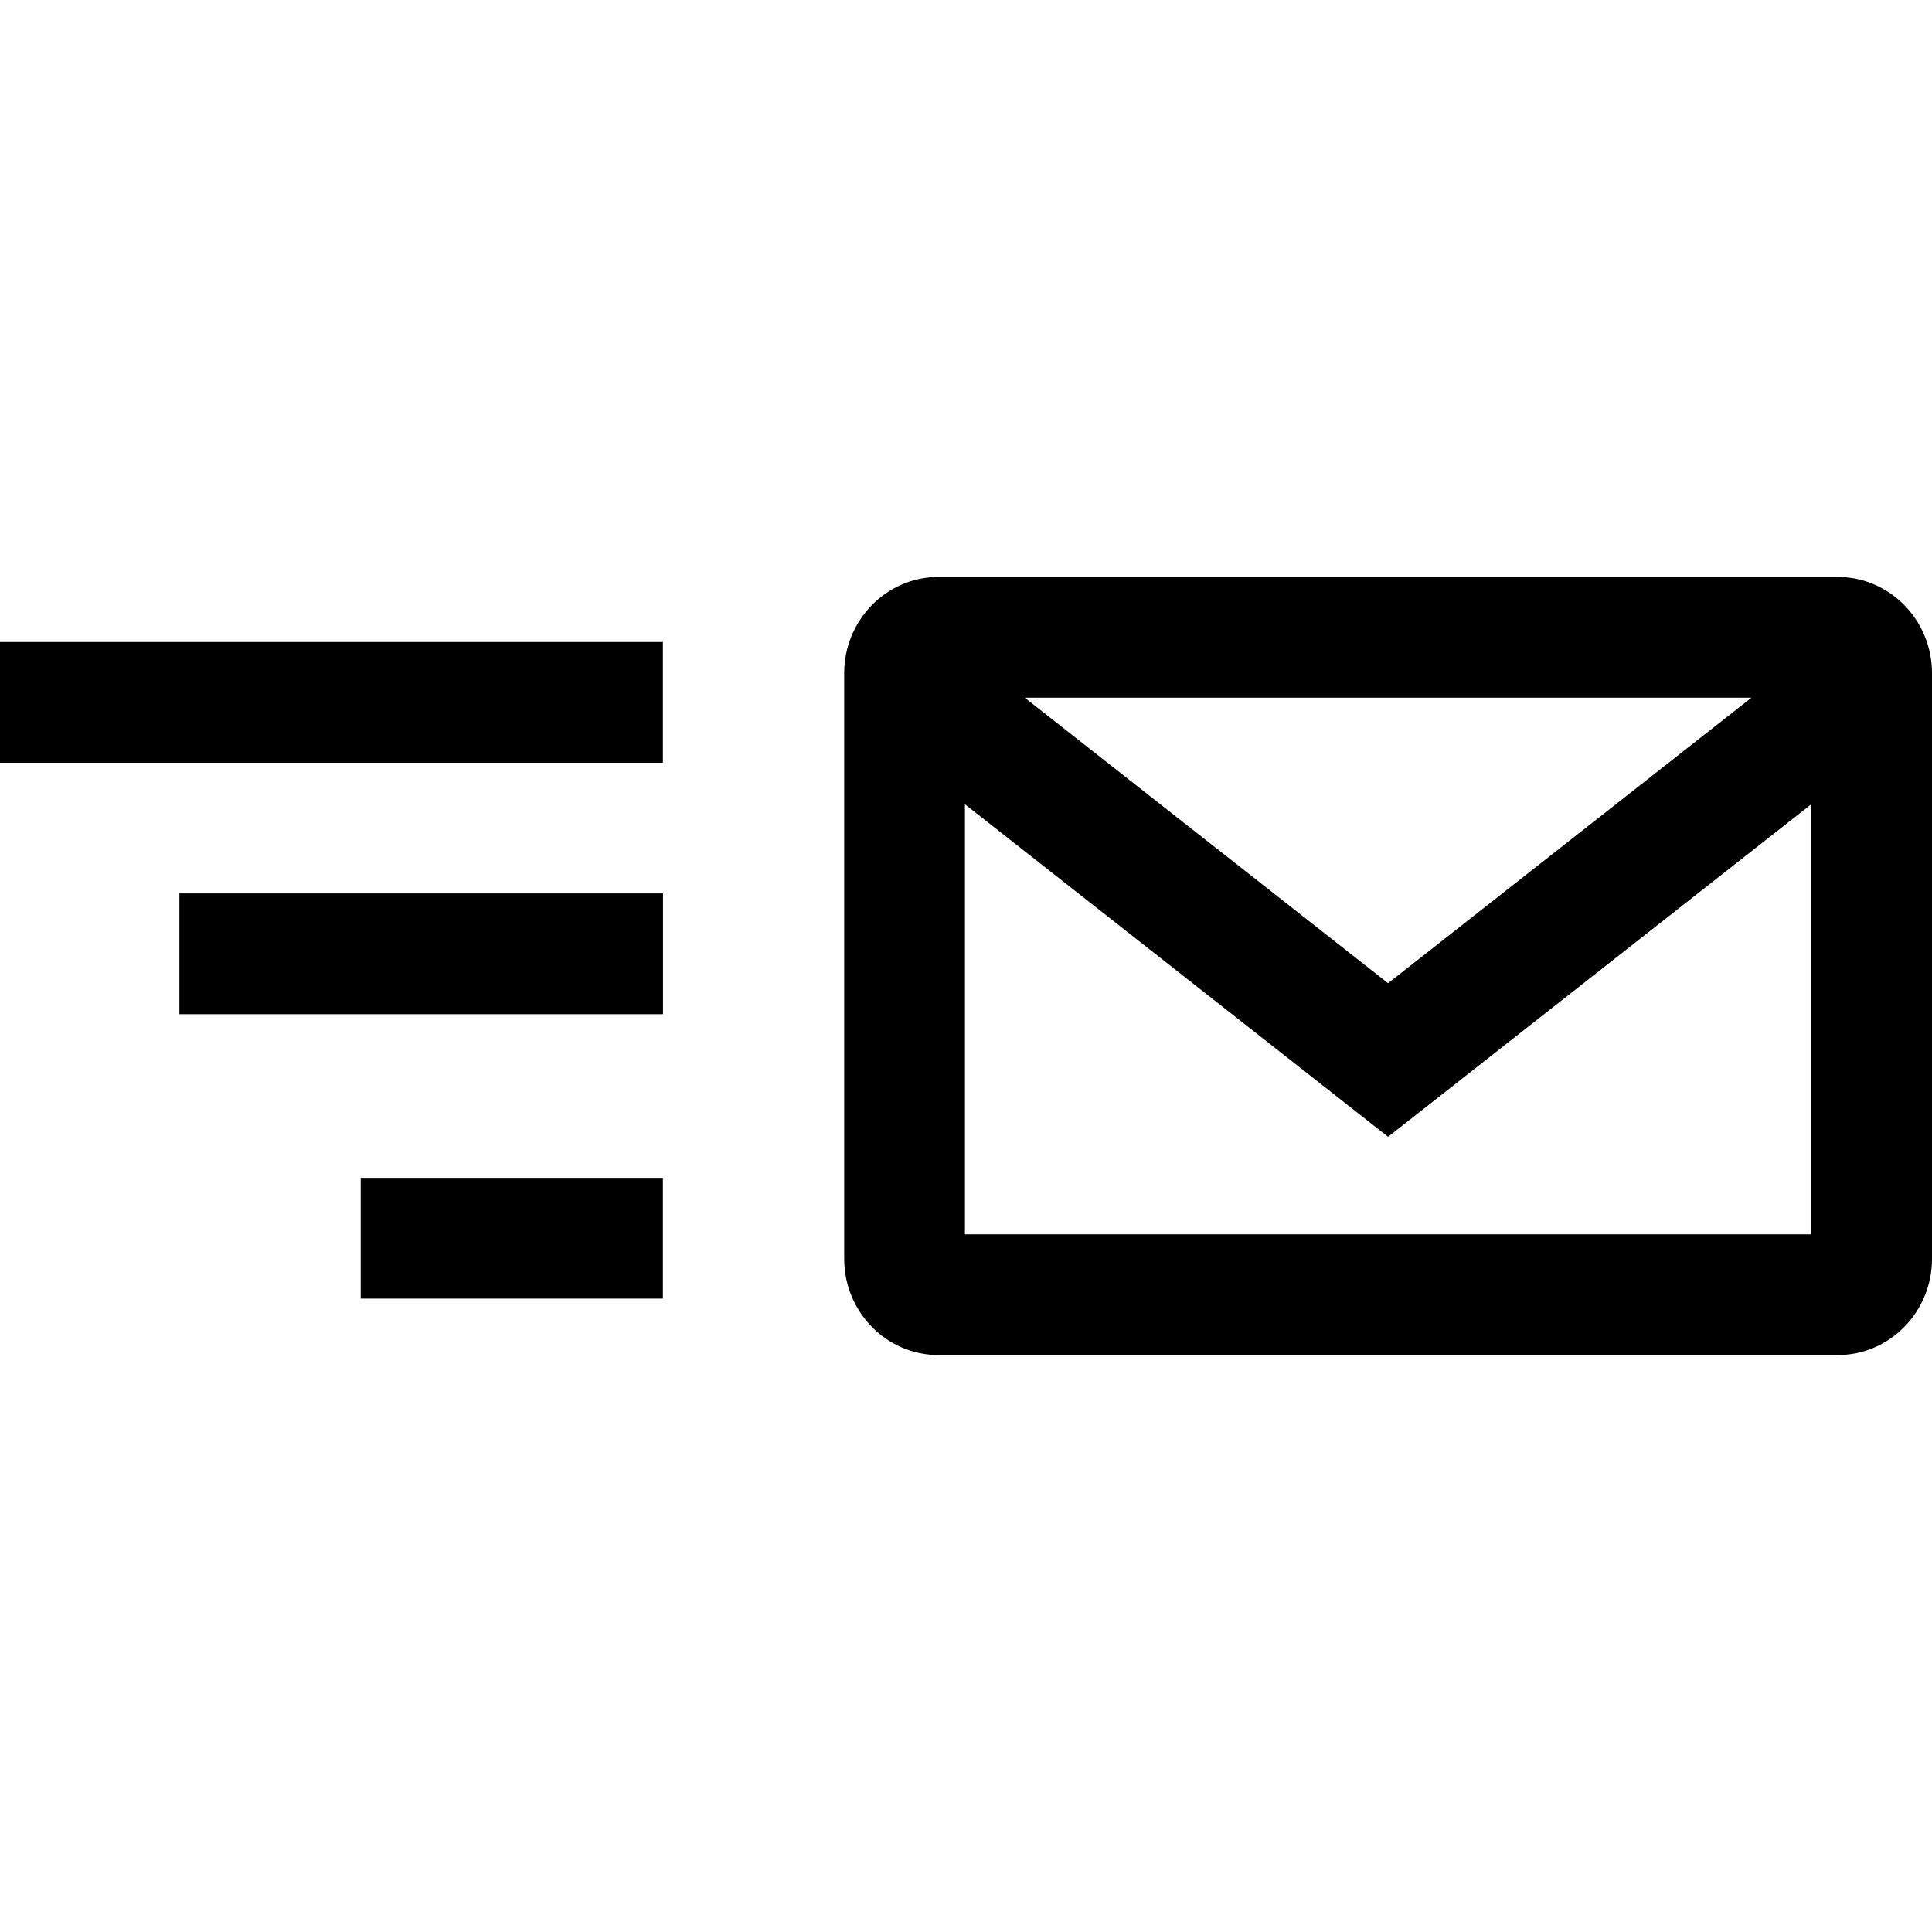
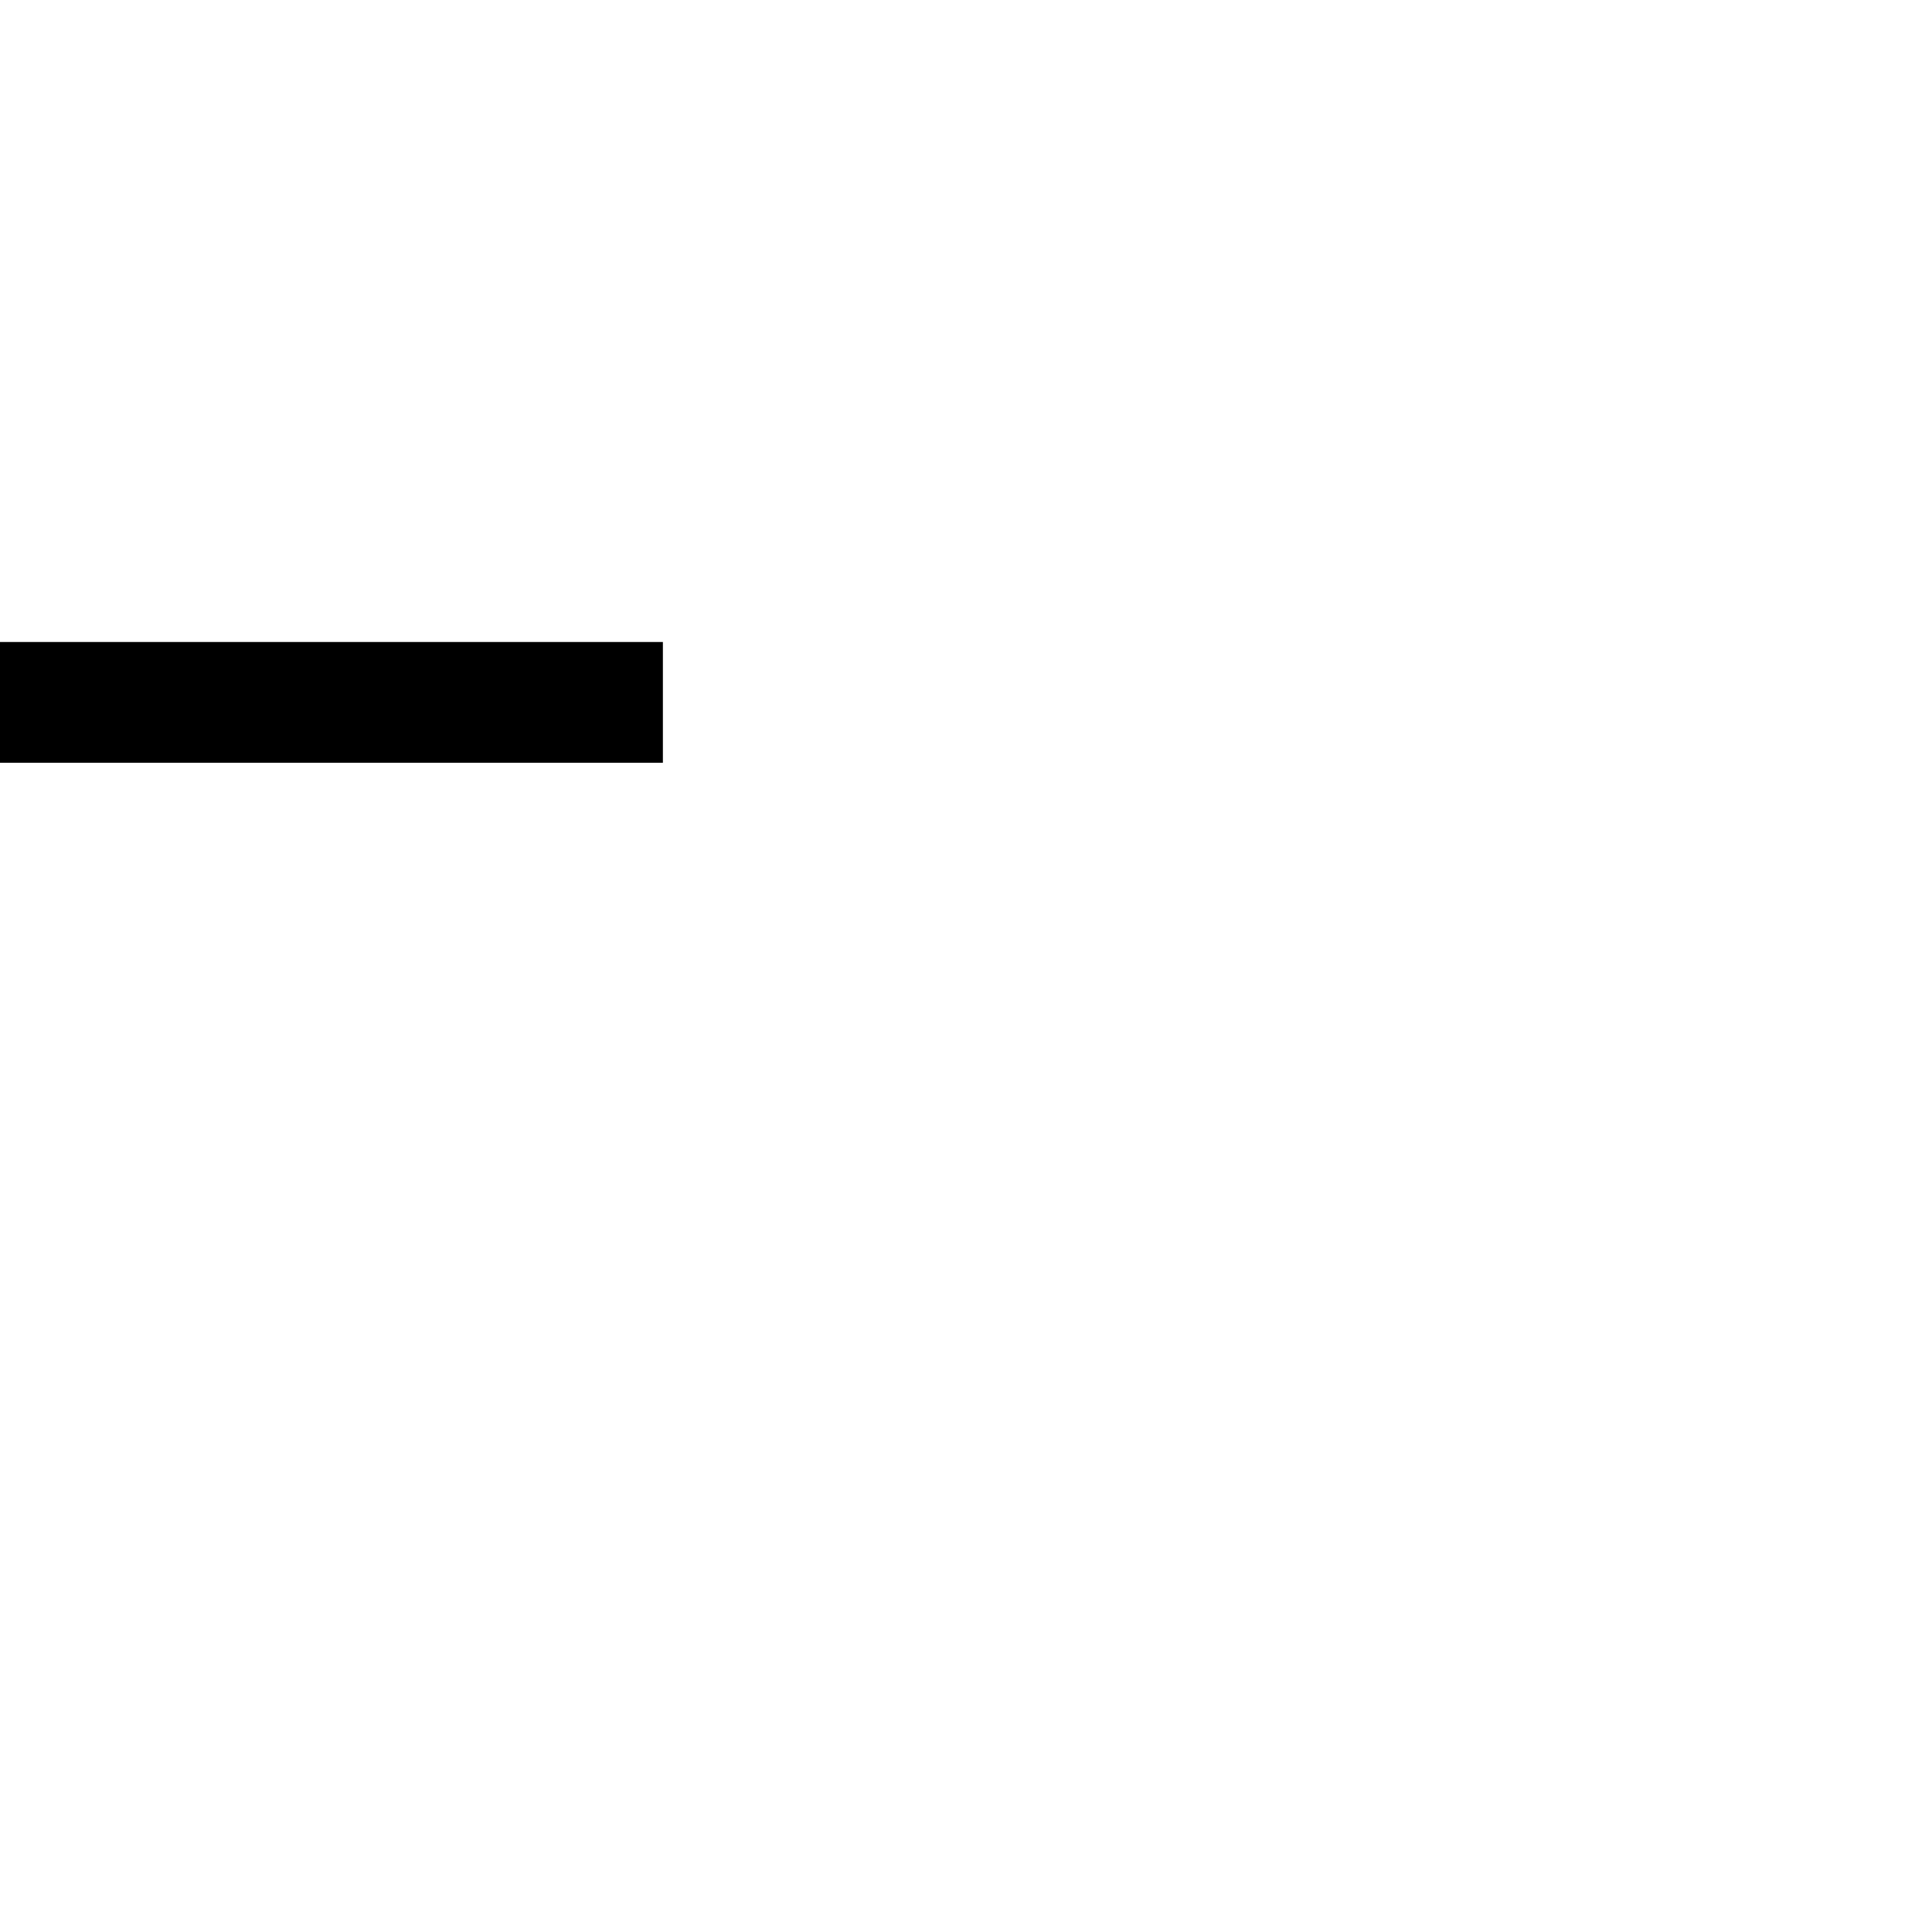
<svg xmlns="http://www.w3.org/2000/svg" fill="#000000" version="1.1" id="Layer_1" viewBox="0 0 512 512" xml:space="preserve">
  <g>
    <g>
-       <path d="M487.016,152.896H248.704c-13.776,0-24.984,11.44-24.984,25.488v155.232c0,14.056,11.208,25.488,24.984,25.488h238.312    c13.776,0,24.984-11.44,24.984-25.488V178.384C512,164.336,500.792,152.896,487.016,152.896z M464.152,184.896l-96.296,75.664    l-96.296-75.664H464.152z M480,327.112H255.72V213.144l112.136,88.12L480,213.144V327.112z" />
-     </g>
+       </g>
  </g>
  <g>
    <g>
      <rect y="170.136" width="175.672" height="32" />
    </g>
  </g>
  <g>
    <g>
-       <rect x="47.544" y="236.768" width="128.16" height="32" />
-     </g>
+       </g>
  </g>
  <g>
    <g>
-       <rect x="95.592" y="312.144" width="80.08" height="32" />
-     </g>
+       </g>
  </g>
</svg>